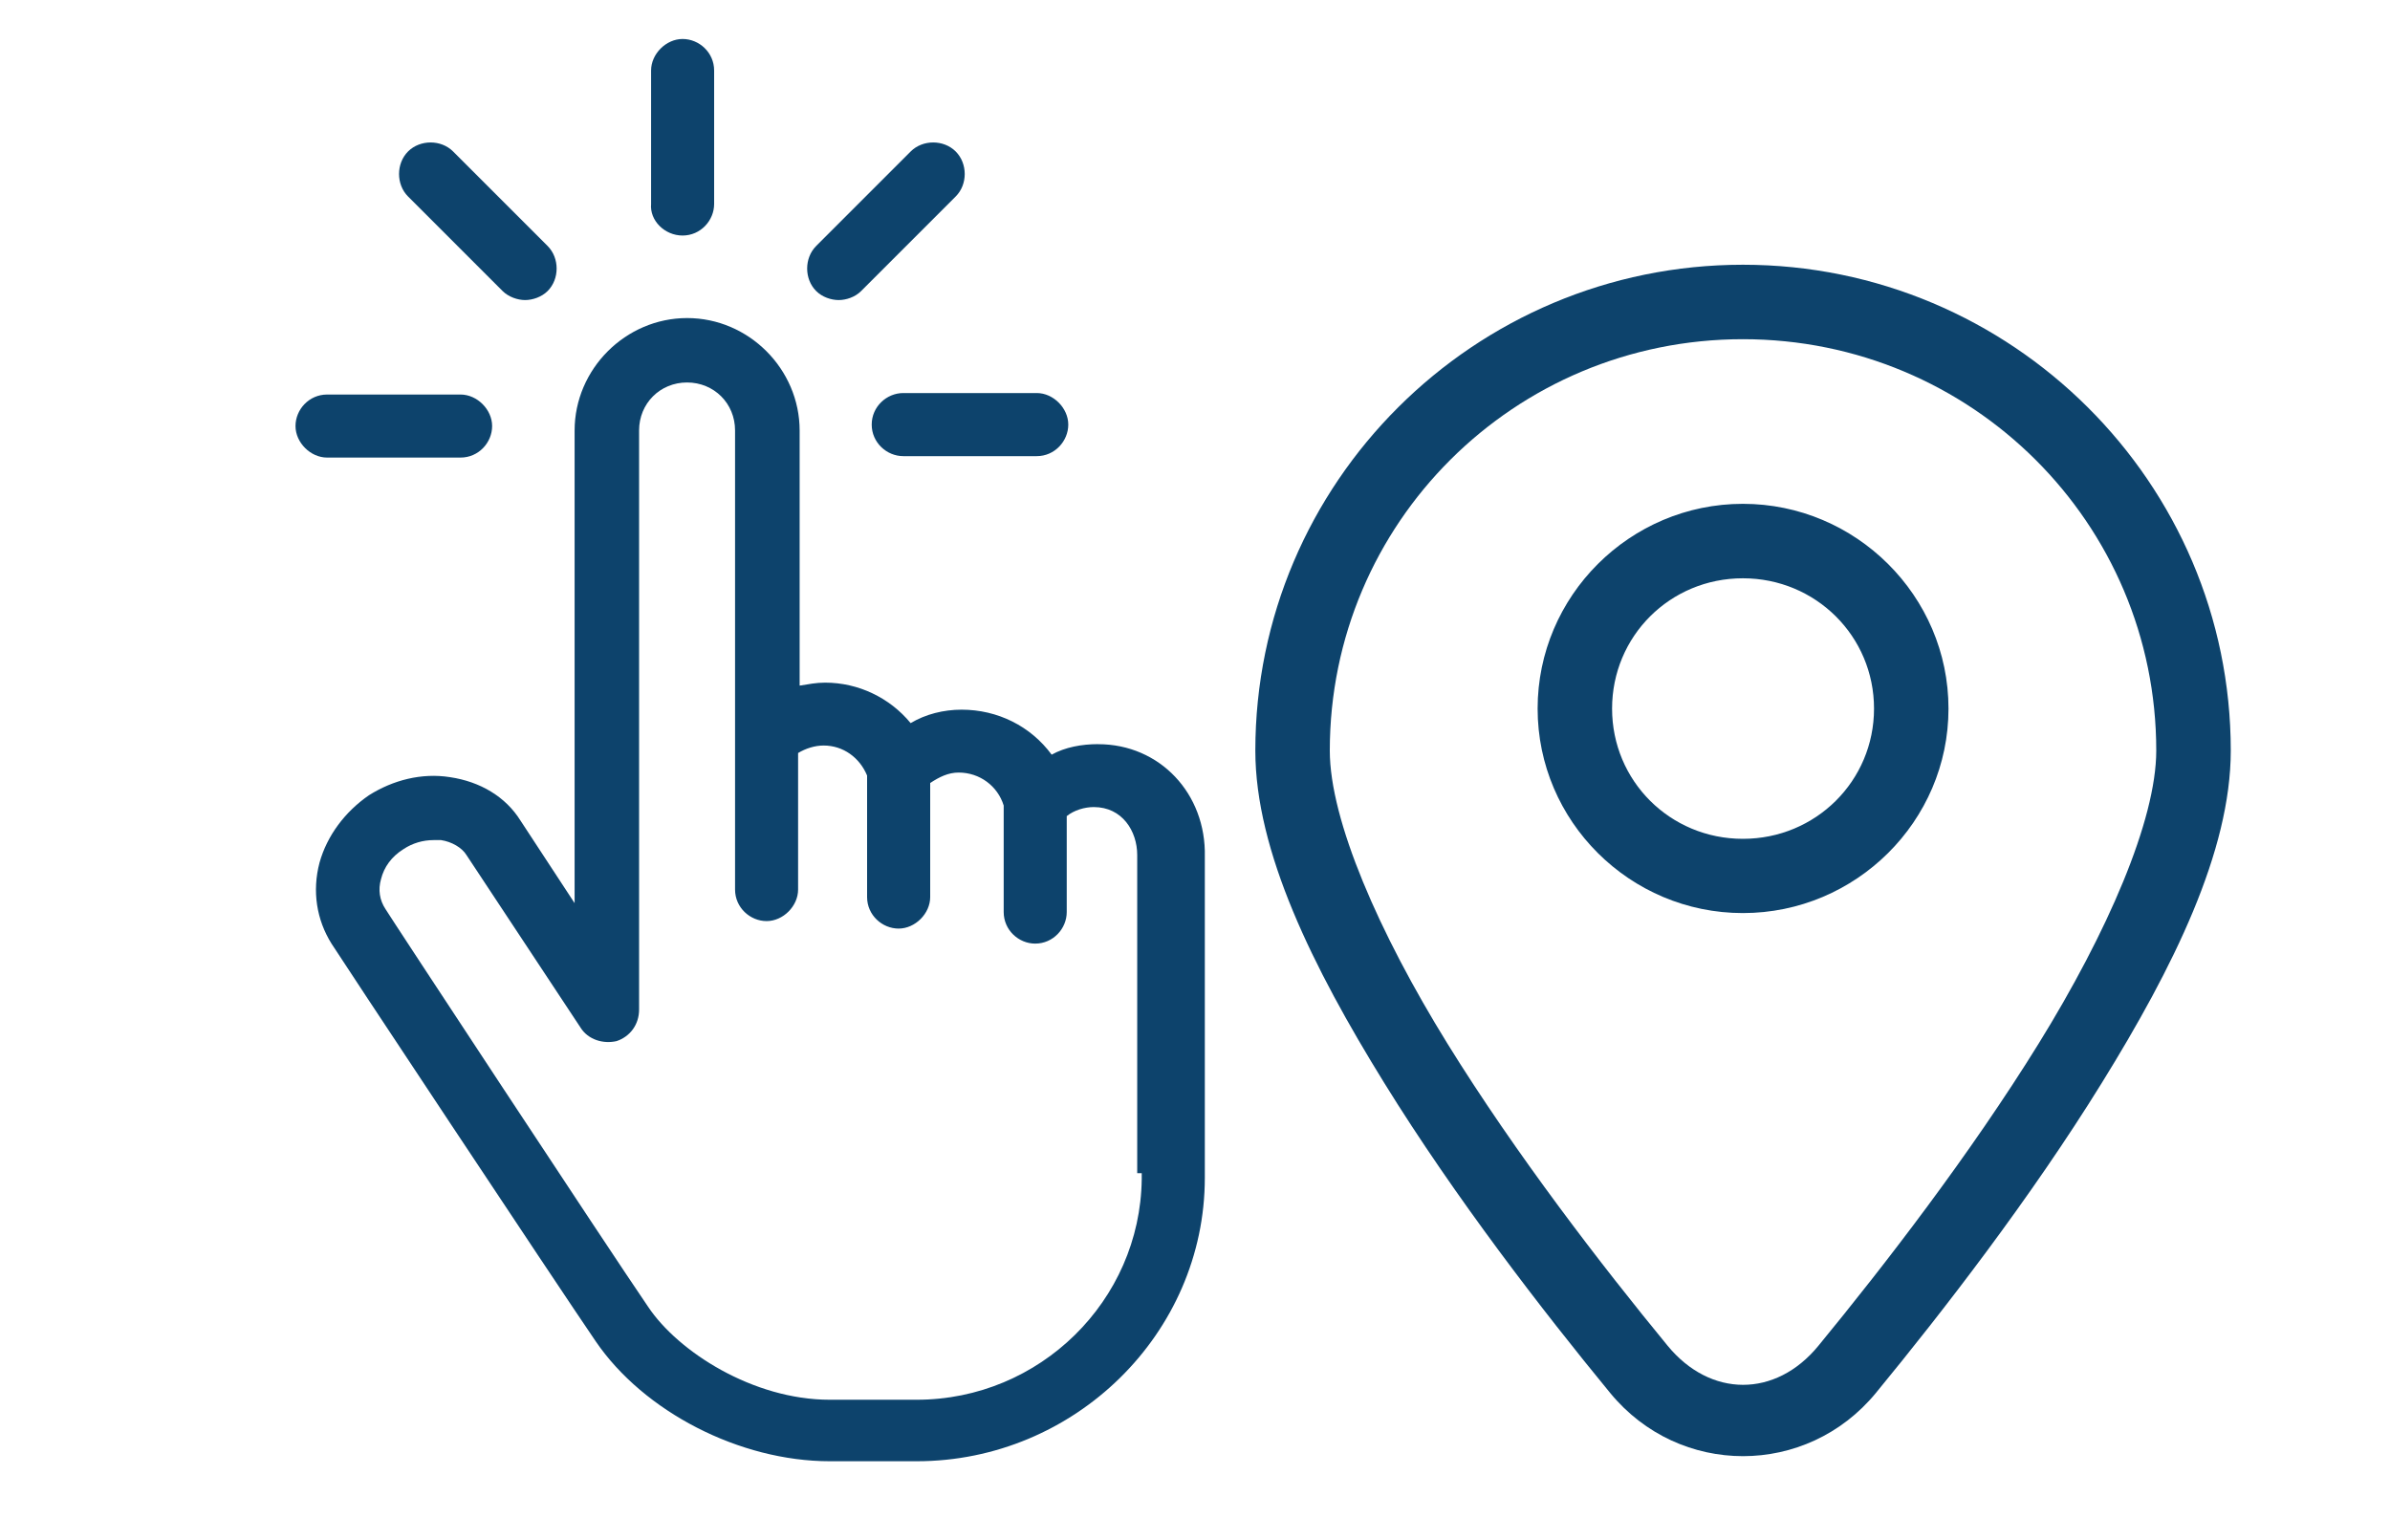
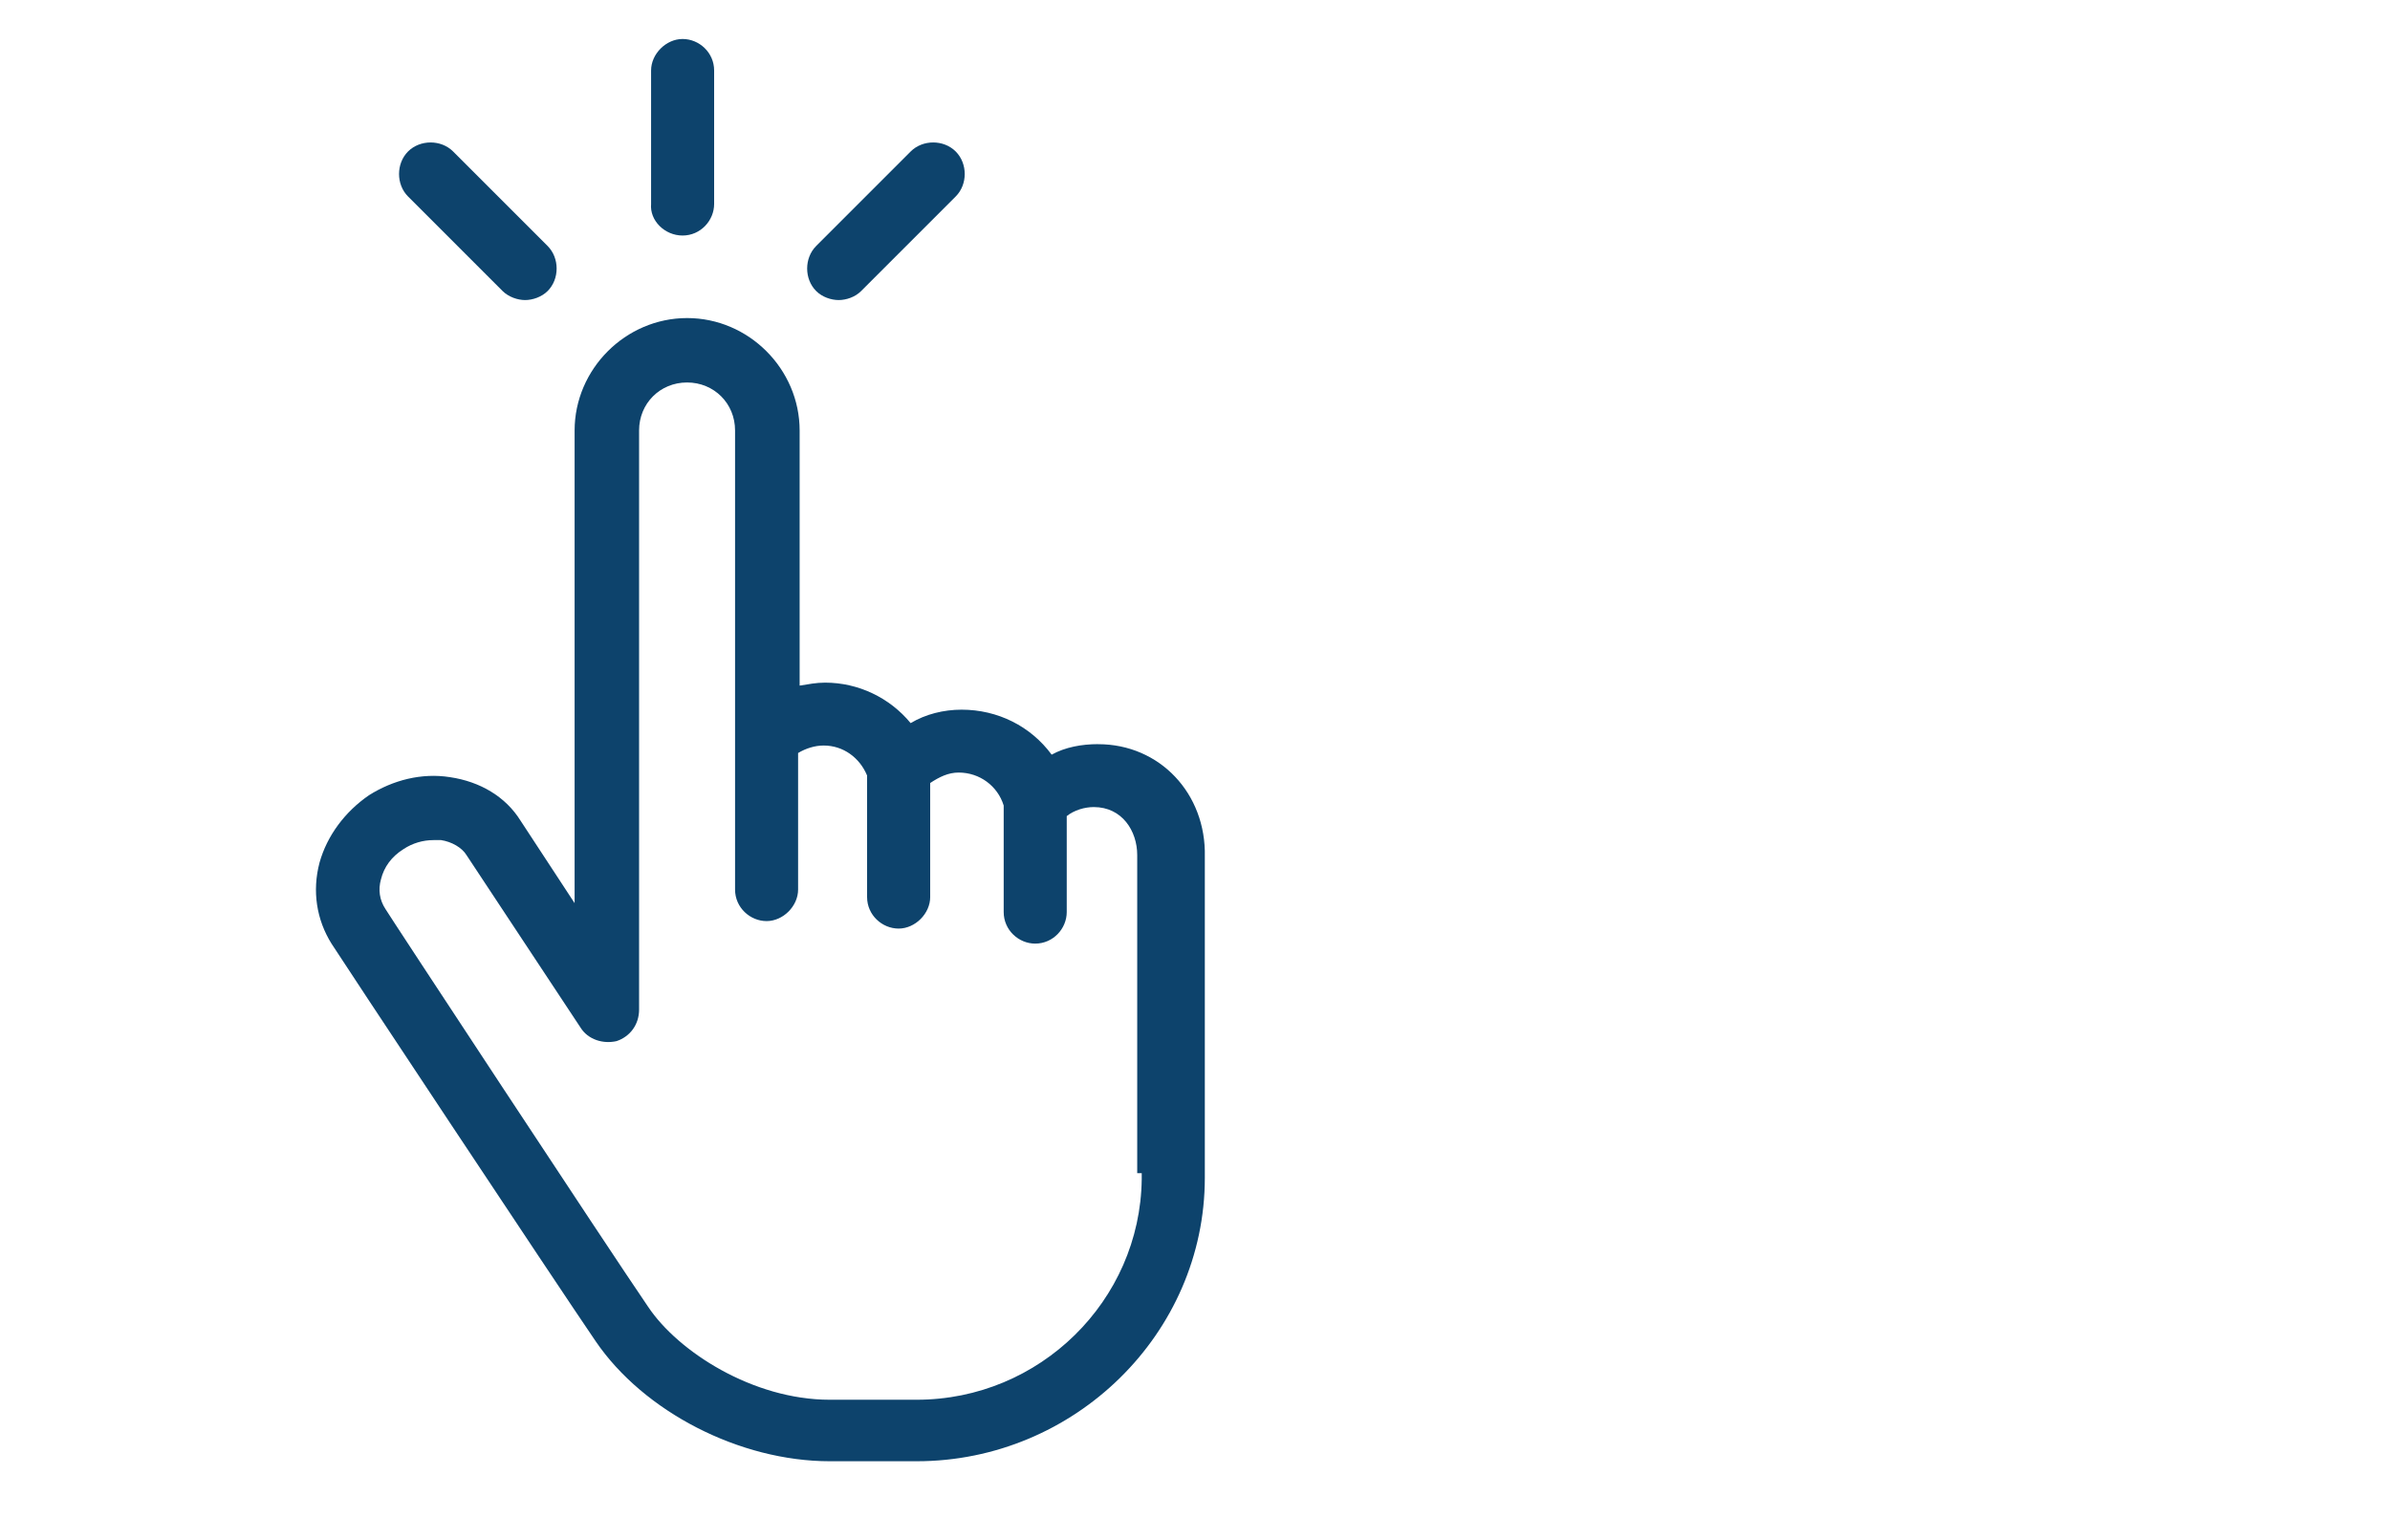
<svg xmlns="http://www.w3.org/2000/svg" width="45" height="29" viewBox="0 0 45 29" fill="none">
  <path d="M20.678 14.012C20.366 14.012 20.056 14.069 19.801 14.21C19.406 13.674 18.784 13.363 18.106 13.363C17.768 13.363 17.429 13.447 17.146 13.616C16.751 13.136 16.158 12.854 15.536 12.854C15.366 12.854 15.225 12.883 15.056 12.91V8.108C15.056 6.949 14.096 5.989 12.938 5.989C11.779 5.989 10.819 6.949 10.819 8.108V17.006L9.801 15.453C9.519 15 9.039 14.718 8.474 14.634C7.937 14.549 7.4 14.69 6.949 14.973C6.496 15.284 6.158 15.735 6.016 16.244C5.875 16.78 5.96 17.318 6.242 17.769C6.271 17.825 10.48 24.181 11.215 25.255C12.119 26.583 13.928 27.515 15.623 27.515H17.261C20.228 27.515 22.685 25.114 22.685 22.176V16.131C22.712 14.944 21.837 14.013 20.678 14.013L20.678 14.012ZM21.497 22.091V22.204C21.469 24.493 19.576 26.357 17.26 26.357H15.621C14.18 26.357 12.767 25.453 12.202 24.605C11.467 23.532 7.287 17.175 7.259 17.119C7.146 16.949 7.117 16.752 7.174 16.554C7.23 16.328 7.371 16.13 7.597 15.989C7.767 15.876 7.965 15.819 8.162 15.819H8.304C8.501 15.848 8.699 15.96 8.784 16.102L10.931 19.35C11.072 19.576 11.355 19.662 11.609 19.604C11.863 19.519 12.033 19.293 12.033 19.01V8.105C12.033 7.597 12.428 7.202 12.936 7.202C13.445 7.202 13.84 7.597 13.84 8.105V16.75C13.84 17.089 14.123 17.344 14.434 17.344C14.745 17.344 15.027 17.062 15.027 16.75V14.179C15.169 14.094 15.339 14.038 15.508 14.038C15.875 14.038 16.185 14.264 16.326 14.603V16.892C16.326 17.23 16.609 17.485 16.92 17.485C17.231 17.485 17.514 17.203 17.514 16.892V14.744C17.684 14.632 17.852 14.547 18.05 14.547C18.445 14.547 18.785 14.8 18.898 15.168V17.174C18.898 17.513 19.18 17.768 19.491 17.768C19.83 17.768 20.085 17.485 20.085 17.174V15.367C20.226 15.254 20.424 15.197 20.594 15.197C21.13 15.197 21.412 15.649 21.412 16.1V22.091L21.497 22.091Z" fill="#0D436C" />
  <path d="M12.852 4.435C13.191 4.435 13.446 4.152 13.446 3.841V1.327C13.446 0.989 13.164 0.734 12.852 0.734C12.541 0.734 12.259 1.016 12.259 1.327V3.841C12.231 4.152 12.514 4.435 12.852 4.435Z" fill="#0D436C" />
  <path d="M9.463 5.48C9.576 5.592 9.746 5.65 9.887 5.65C10.028 5.65 10.198 5.593 10.311 5.48C10.537 5.254 10.537 4.859 10.311 4.632L8.531 2.852C8.305 2.626 7.91 2.626 7.683 2.852C7.457 3.079 7.457 3.474 7.683 3.7L9.463 5.48Z" fill="#0D436C" />
-   <path d="M8.672 8.616C9.011 8.616 9.266 8.334 9.266 8.022C9.266 7.711 8.983 7.429 8.672 7.429H6.158C5.819 7.429 5.564 7.711 5.564 8.022C5.564 8.334 5.847 8.616 6.158 8.616H8.672Z" fill="#0D436C" />
-   <path d="M16.413 7.995C16.413 8.334 16.696 8.589 17.007 8.589H19.521C19.859 8.589 20.114 8.306 20.114 7.995C20.114 7.684 19.832 7.401 19.521 7.401H17.007C16.696 7.401 16.413 7.656 16.413 7.995Z" fill="#0D436C" />
  <path d="M15.791 5.65C15.932 5.65 16.102 5.594 16.214 5.48L17.994 3.7C18.221 3.474 18.221 3.079 17.994 2.852C17.768 2.626 17.373 2.626 17.147 2.852L15.367 4.632C15.141 4.859 15.141 5.254 15.367 5.48C15.481 5.594 15.649 5.65 15.791 5.65Z" fill="#0D436C" />
  <g clip-path="url(#clip0_4663_29479)">
-     <path d="M32.816 4.985C27.755 4.985 23.636 9.088 23.636 14.134C23.636 16.031 24.719 18.218 26.063 20.391C27.407 22.564 29.051 24.688 30.316 26.228C31.621 27.817 34.016 27.816 35.321 26.228C36.585 24.689 38.23 22.565 39.574 20.391C40.919 18.218 42.002 16.032 42.002 14.134C42.002 9.088 37.878 4.985 32.816 4.985ZM32.816 6.387C37.123 6.387 40.599 9.85 40.599 14.134C40.599 15.447 39.675 17.564 38.385 19.65C37.095 21.736 35.476 23.833 34.235 25.344C33.43 26.323 32.203 26.319 31.398 25.339C30.156 23.828 28.543 21.736 27.253 19.651C25.963 17.565 25.038 15.447 25.038 14.134C25.038 9.85 28.509 6.387 32.816 6.387L32.816 6.387ZM32.816 9.487C30.69 9.487 28.951 11.22 28.951 13.343C28.951 15.465 30.689 17.193 32.816 17.193C34.942 17.193 36.687 15.465 36.687 13.343C36.687 11.22 34.942 9.487 32.816 9.487ZM32.816 10.889C34.188 10.889 35.285 11.981 35.285 13.343C35.285 14.704 34.188 15.795 32.816 15.795C31.445 15.795 30.353 14.704 30.353 13.343C30.353 11.981 31.444 10.889 32.816 10.889Z" fill="#0D436C" />
+     <path d="M32.816 4.985C27.755 4.985 23.636 9.088 23.636 14.134C23.636 16.031 24.719 18.218 26.063 20.391C27.407 22.564 29.051 24.688 30.316 26.228C31.621 27.817 34.016 27.816 35.321 26.228C36.585 24.689 38.23 22.565 39.574 20.391C40.919 18.218 42.002 16.032 42.002 14.134C42.002 9.088 37.878 4.985 32.816 4.985ZM32.816 6.387C37.123 6.387 40.599 9.85 40.599 14.134C40.599 15.447 39.675 17.564 38.385 19.65C37.095 21.736 35.476 23.833 34.235 25.344C33.43 26.323 32.203 26.319 31.398 25.339C30.156 23.828 28.543 21.736 27.253 19.651C25.963 17.565 25.038 15.447 25.038 14.134C25.038 9.85 28.509 6.387 32.816 6.387L32.816 6.387ZM32.816 9.487C30.69 9.487 28.951 11.22 28.951 13.343C28.951 15.465 30.689 17.193 32.816 17.193C34.942 17.193 36.687 15.465 36.687 13.343C36.687 11.22 34.942 9.487 32.816 9.487ZM32.816 10.889C34.188 10.889 35.285 11.981 35.285 13.343C35.285 14.704 34.188 15.795 32.816 15.795C31.445 15.795 30.353 14.704 30.353 13.343Z" fill="#0D436C" />
  </g>
  <defs>
    <clipPath id="clip0_4663_29479">
-       <rect width="22.434" height="22.434" fill="white" transform="translate(21.602 4.985)" />
-     </clipPath>
+       </clipPath>
  </defs>
</svg>